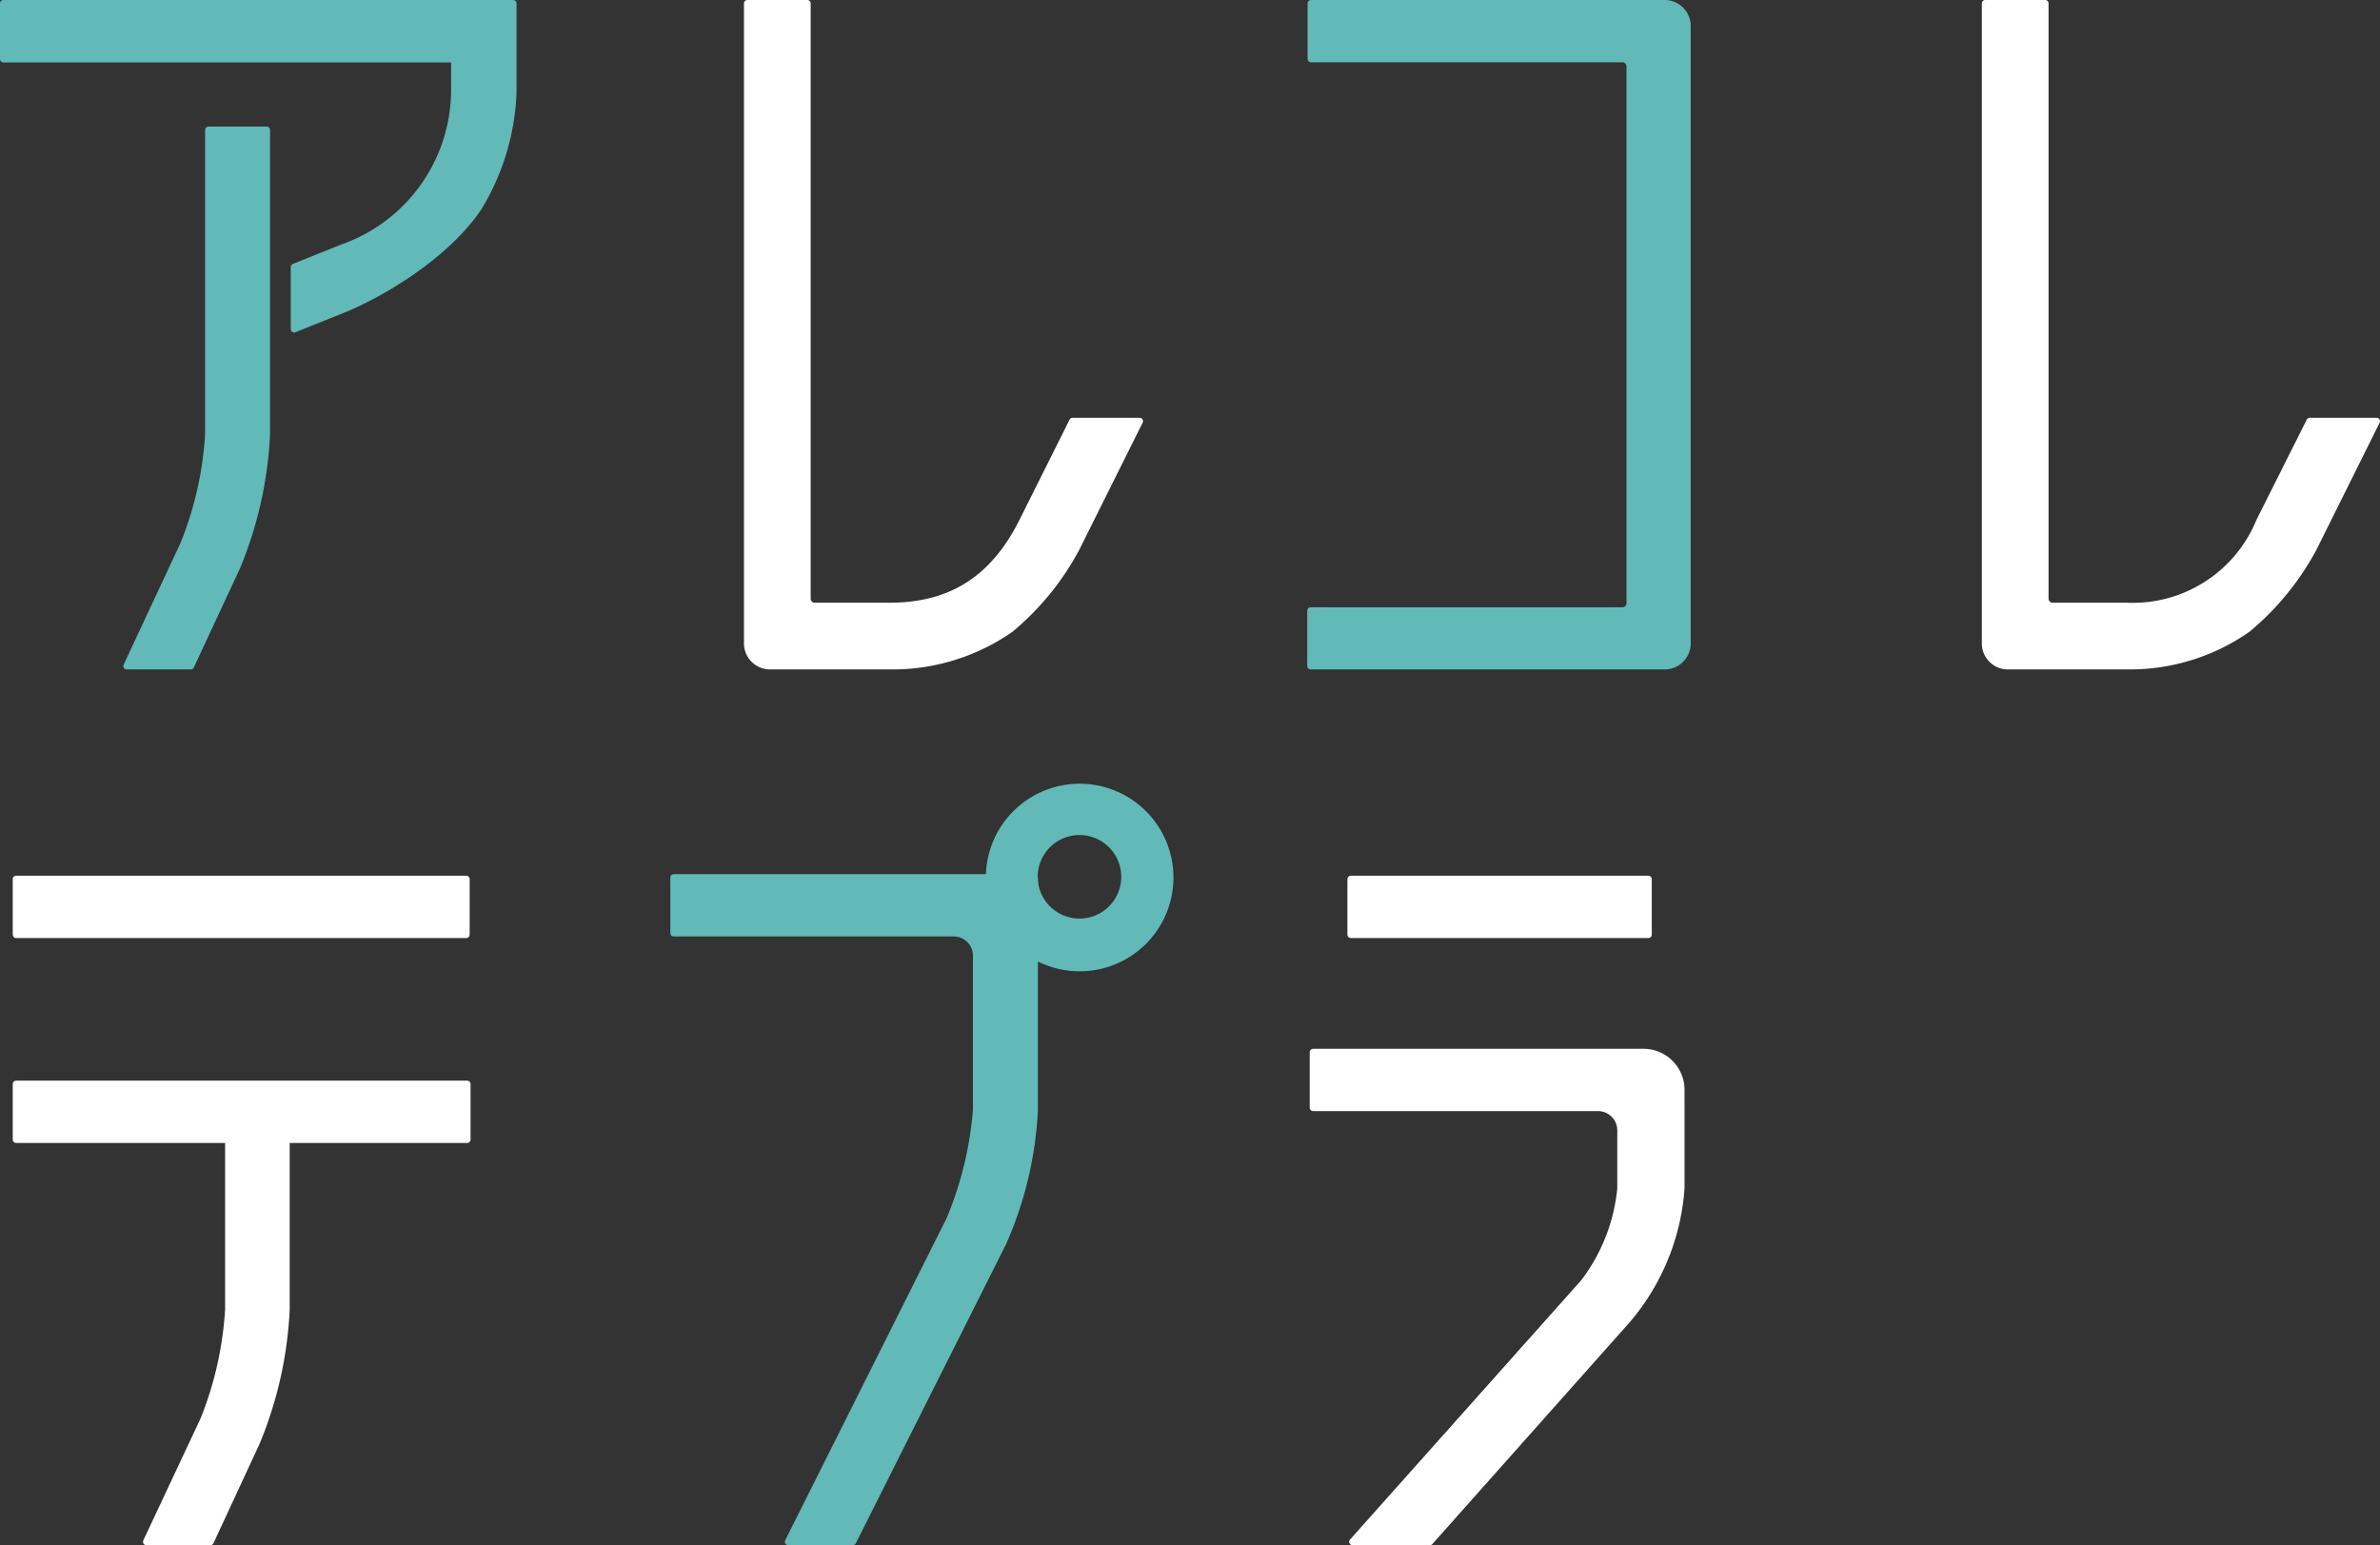
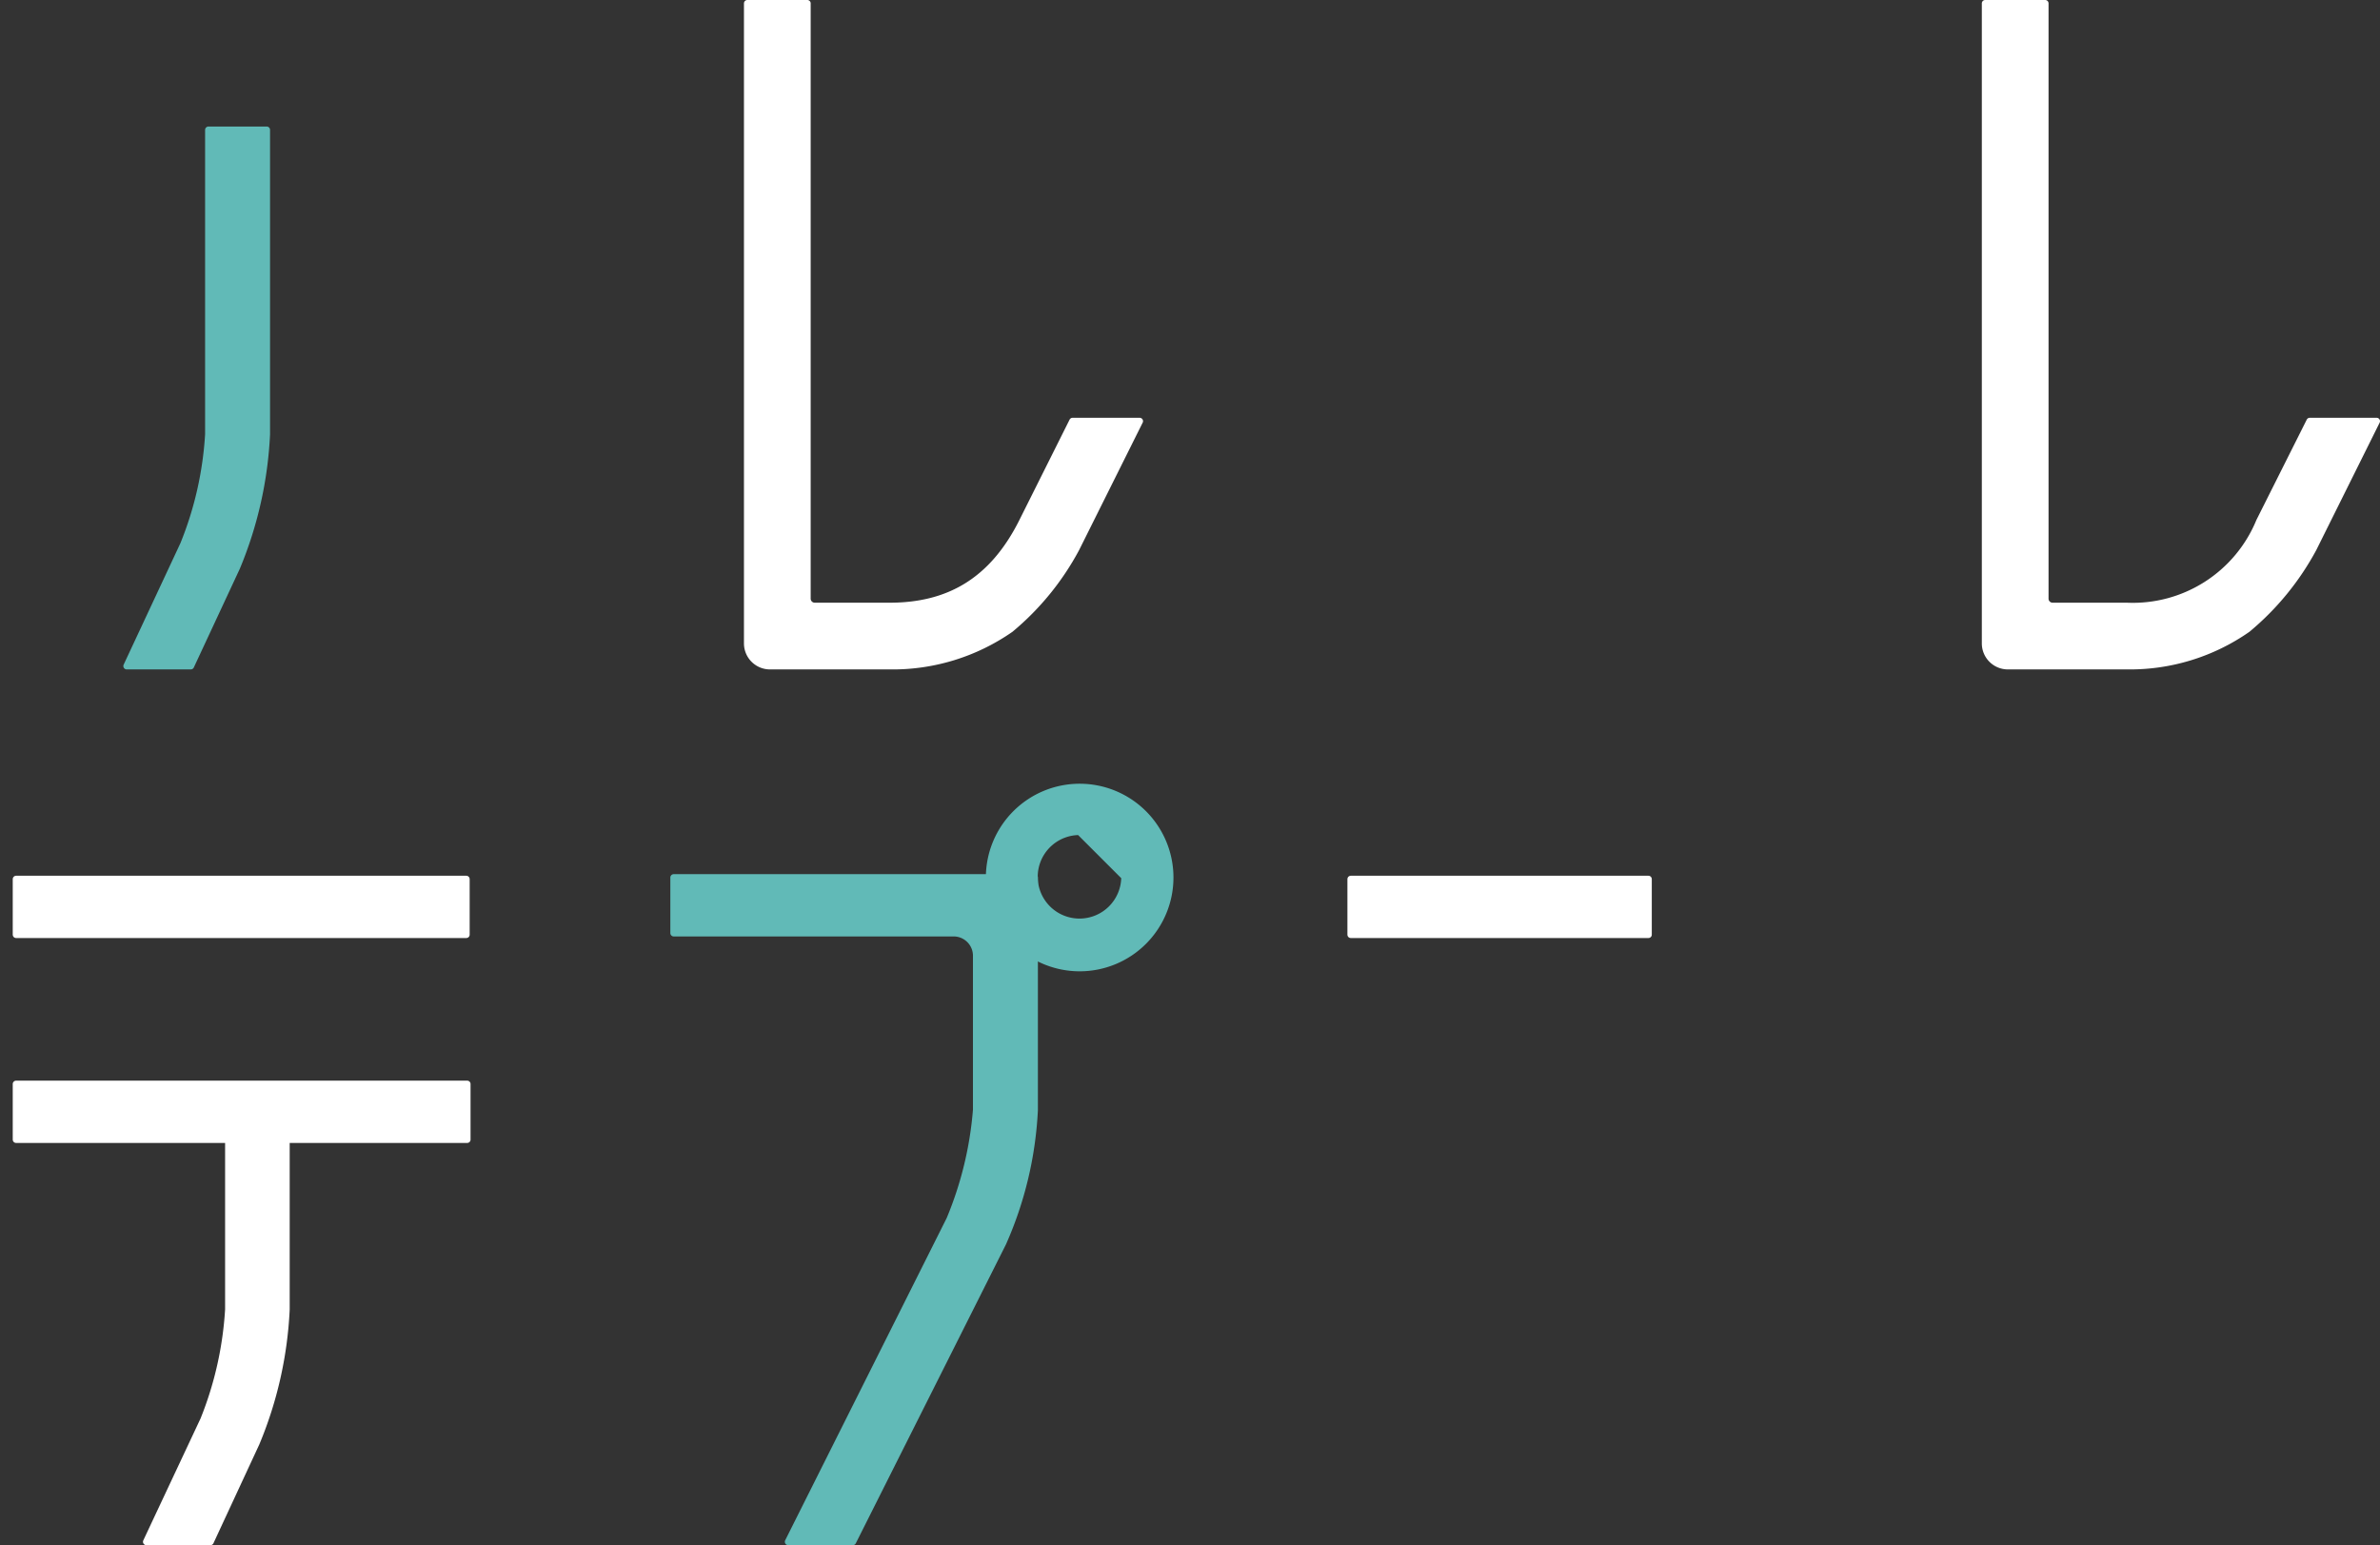
<svg xmlns="http://www.w3.org/2000/svg" id="Layer_1" data-name="Layer 1" viewBox="0 0 134.49 87.33">
  <rect x="0" y="0" width="134.49" height="87.33" fill="#333333" stroke="none" />
  <defs>
    <style>.cls-1{fill:#61bab7;stroke:#61bab7;}.cls-1,.cls-2{stroke-linecap:round;stroke-linejoin:round;stroke-width:0.38px;}.cls-2{fill:#fff;stroke:#fff;}</style>
  </defs>
-   <path class="cls-1" d="M92.08.19h-18V3.33h17.6a.42.42,0,0,1,.42.42V34.08a.42.42,0,0,1-.42.43H74.06v3.13h20a1.28,1.28,0,0,0,1.29-1.28V1.47A1.28,1.28,0,0,0,94.09.19Z" />
  <path class="cls-2" d="M57.78,29.46c-1.72,3.45-4.25,4.79-7.51,4.79H46.05a.42.42,0,0,1-.43-.42V.19H42.23V36.36a1.28,1.28,0,0,0,1.28,1.28h6.76a11.65,11.65,0,0,0,6.83-2.09A15.33,15.33,0,0,0,60.81,31l3.59-7.2H60.61Z" />
  <path class="cls-2" d="M127.68,29.46a7.74,7.74,0,0,1-7.5,4.79H116a.42.42,0,0,1-.43-.42V.19h-3.39V36.36a1.28,1.28,0,0,0,1.28,1.28h6.76A11.6,11.6,0,0,0,127,35.55,15.45,15.45,0,0,0,130.72,31l3.58-7.2h-3.78Z" />
  <path class="cls-1" d="M11.78,24.54a19.6,19.6,0,0,1-1.41,6.23L7.16,37.64h3.62l2.6-5.58a22.24,22.24,0,0,0,1.69-7.52V7.34H11.78Z" />
-   <path class="cls-1" d="M25.68.19H.19V3.34H25.68V5.19A9.46,9.46,0,0,1,19.34,14l-2.72,1.09V18.6l2.72-1.09c1.94-.77,5.76-2.91,7.7-5.78A13.46,13.46,0,0,0,29,5.19v-5Z" />
-   <path class="cls-1" d="M61,54.7a5.11,5.11,0,1,1,5.12-5.11A5.11,5.11,0,0,1,61,54.7ZM61,47a2.55,2.55,0,1,0,2.55,2.55A2.55,2.55,0,0,0,61,47Z" />
+   <path class="cls-1" d="M61,54.7a5.11,5.11,0,1,1,5.12-5.11A5.11,5.11,0,0,1,61,54.7ZM61,47a2.55,2.55,0,1,0,2.55,2.55Z" />
  <path class="cls-1" d="M55.17,49.59H38.07v3.14H53.88A1.28,1.28,0,0,1,55.17,54v8.72a20.25,20.25,0,0,1-1.5,6.19L44.54,87.13h3.65l8.48-16.88a21,21,0,0,0,1.79-7.52v-1h0V49.59Z" />
-   <path class="cls-2" d="M92.84,59.46H74.2V62.6H90.3a1.28,1.28,0,0,1,1.28,1.28v3.28a10.38,10.38,0,0,1-2.08,5.31L76.43,87.13H80.8L92,74.54A12.87,12.87,0,0,0,95,67.16V61.6A2.13,2.13,0,0,0,92.84,59.46Z" />
  <rect class="cls-2" x="76.33" y="49.68" width="16.82" height="3.14" />
  <rect class="cls-2" x="0.91" y="49.68" width="25.44" height="3.14" />
  <path class="cls-2" d="M17.69,61.26H.91V64.4h12V74a19.86,19.86,0,0,1-1.4,6.23L8.27,87.13h3.62l2.59-5.58A22.25,22.25,0,0,0,16.18,74V64.4H26.4V61.26Z" />
</svg>